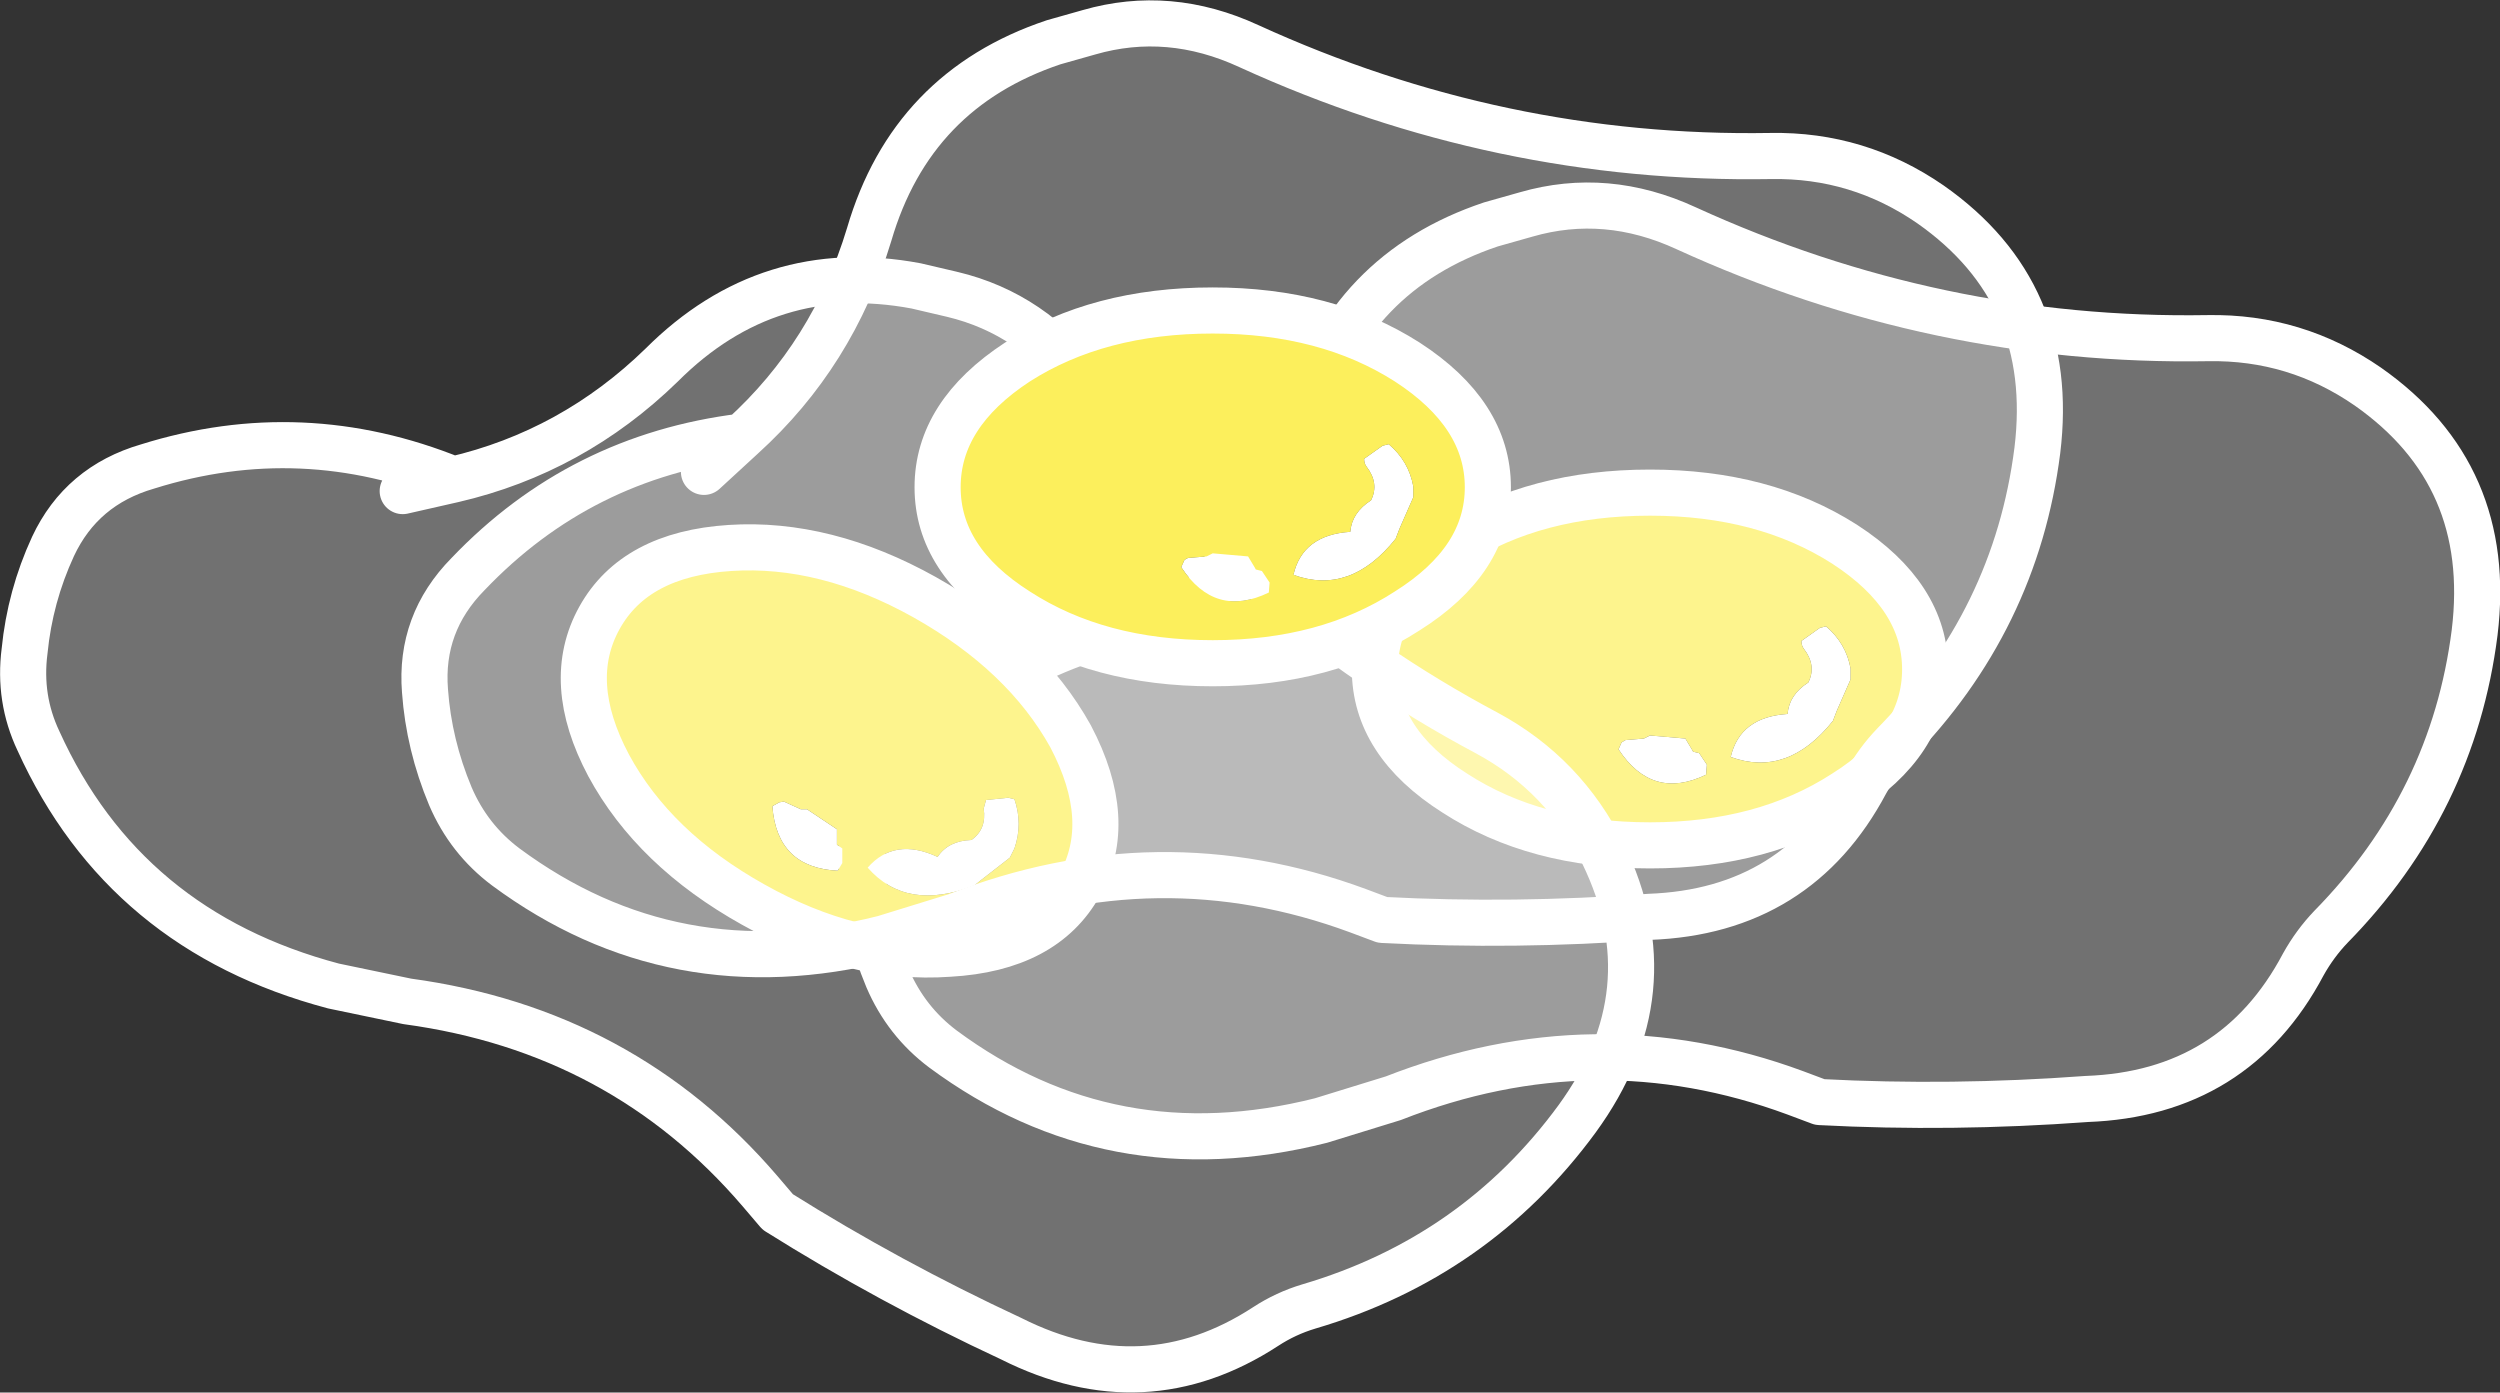
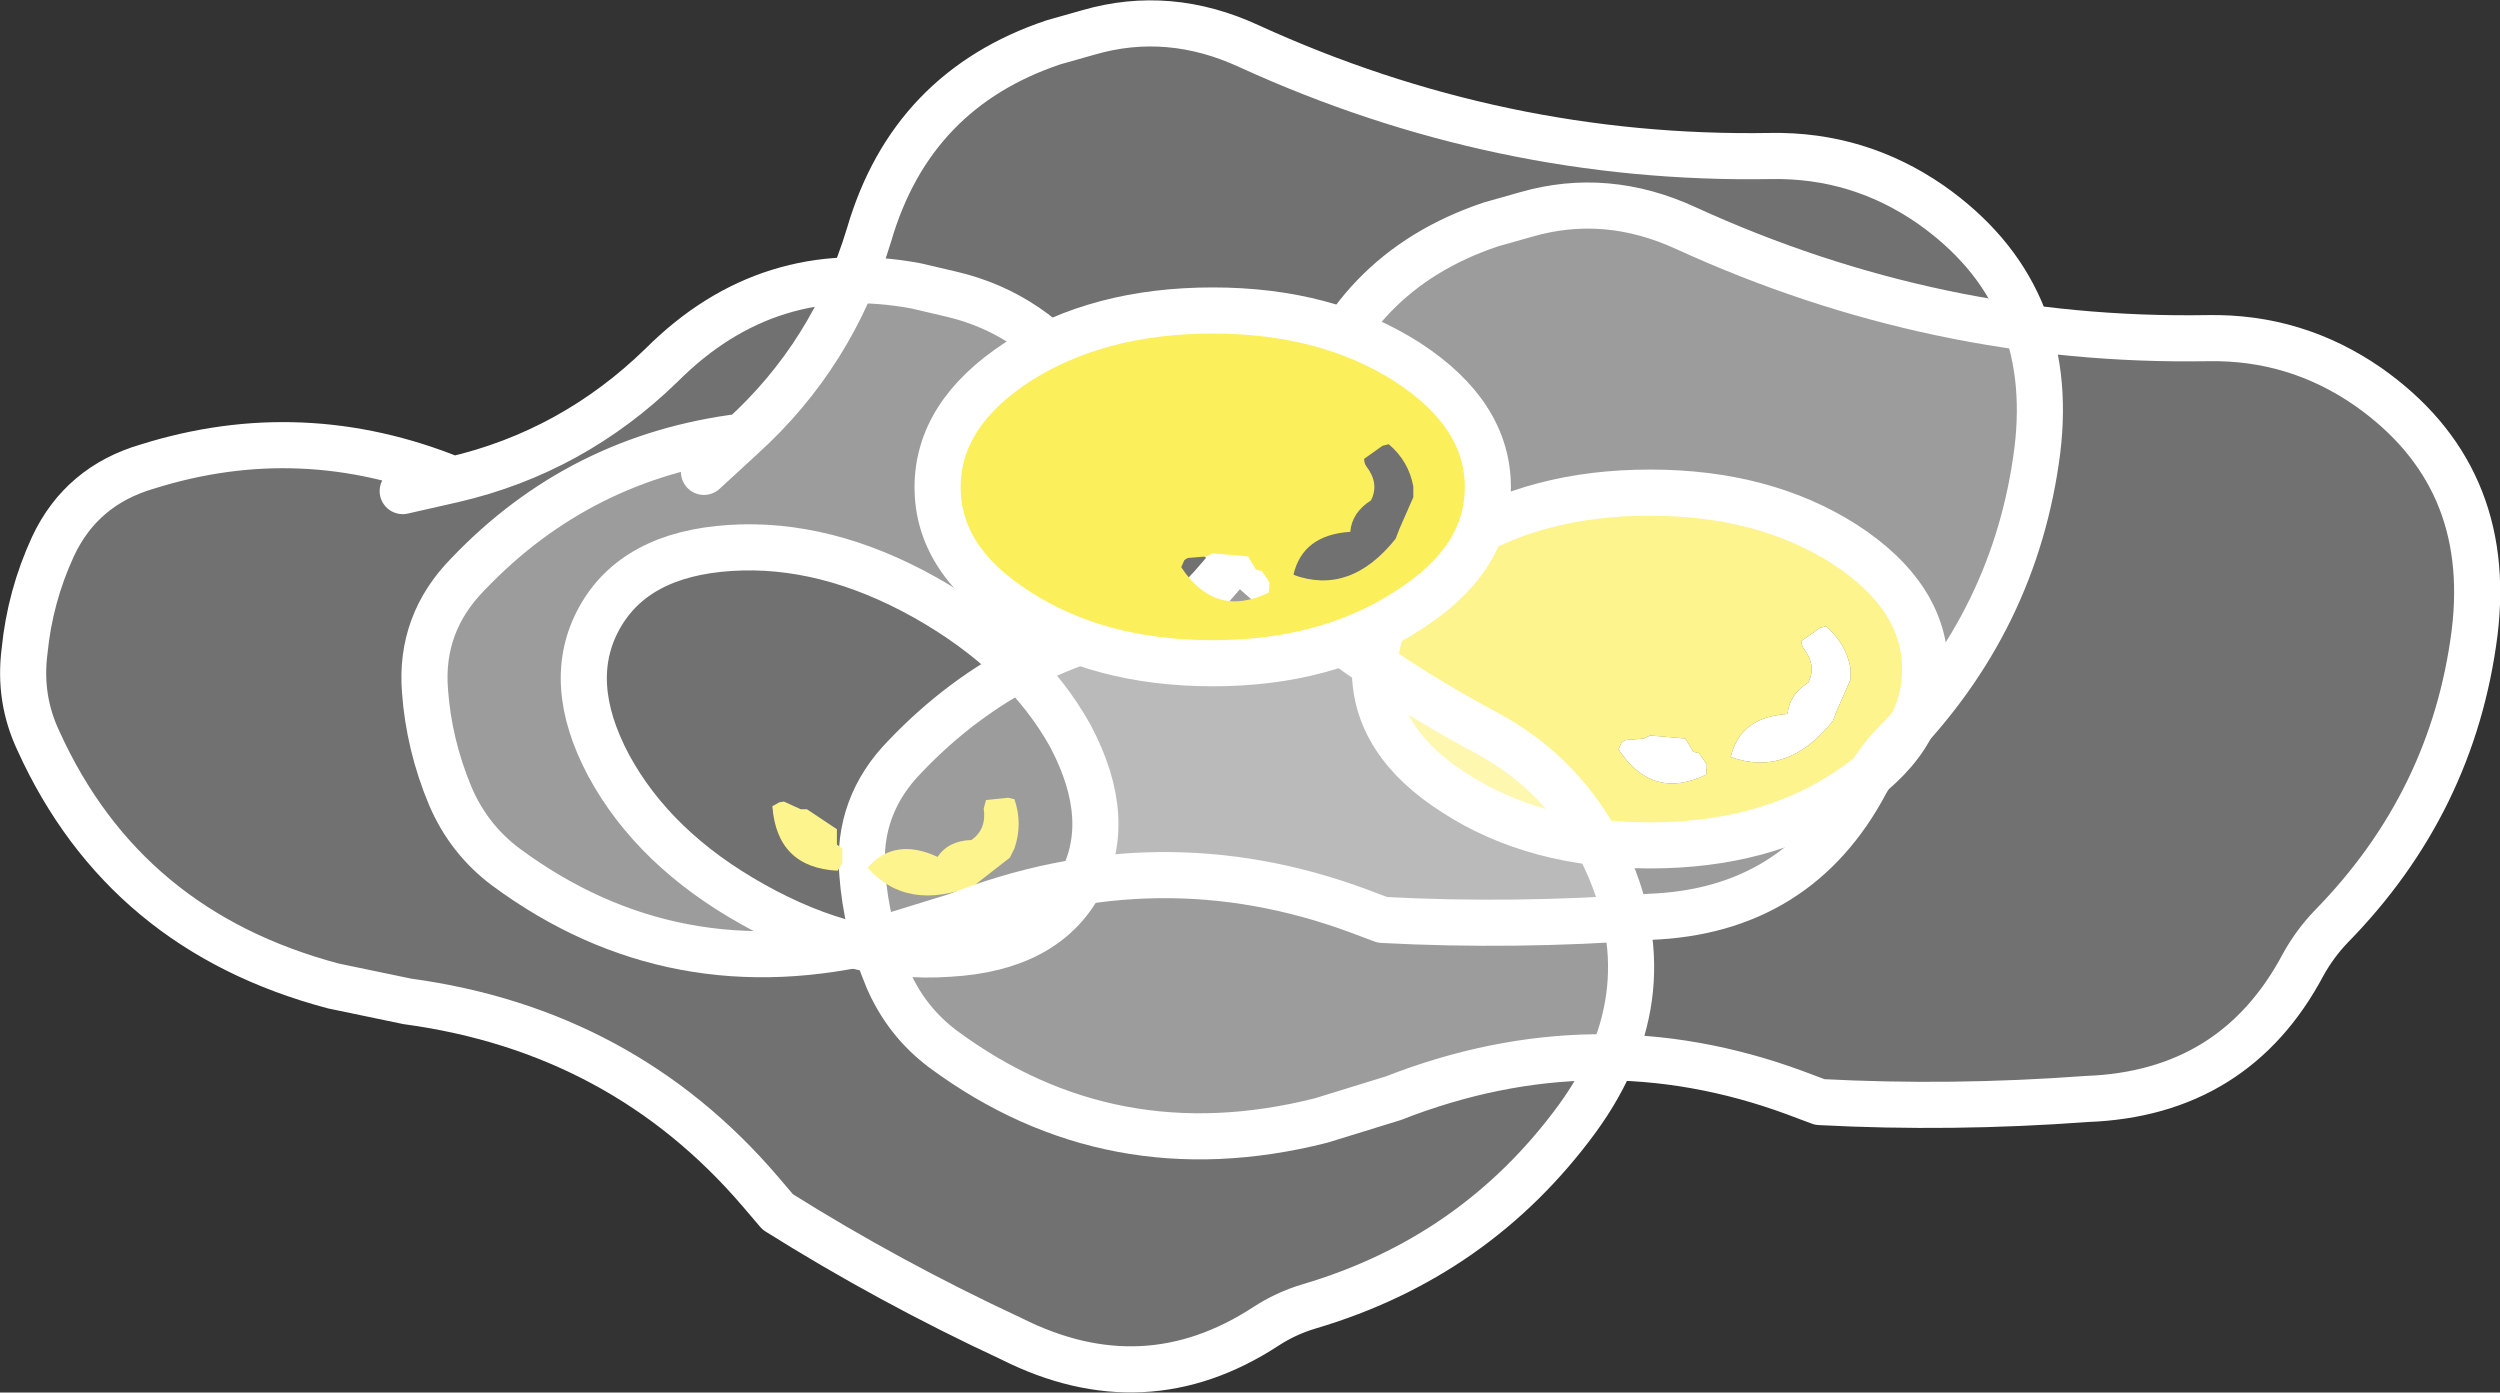
<svg xmlns="http://www.w3.org/2000/svg" height="90.6px" width="162.65px">
  <rect width="100%" height="100%" fill="#333333" stroke="none" />
  <g transform="matrix(1.0, 0.0, 0.0, 1.0, 77.35, 47.95)">
    <path d="M28.15 0.35 L28.4 0.2 29.6 0.1 30.0 -0.1 32.3 0.1 32.75 0.85 32.8 0.95 33.2 1.05 33.7 1.8 33.65 2.45 Q30.15 4.15 27.95 0.8 L28.15 0.35 M41.45 -7.2 Q42.75 -6.1 43.05 -4.45 L43.05 -3.75 42.15 -1.7 41.9 -1.05 Q38.95 2.65 35.25 1.3 35.85 -1.3 38.95 -1.5 39.05 -2.75 40.3 -3.55 40.85 -4.65 40.0 -5.75 39.85 -5.95 39.85 -6.25 L41.05 -7.1 41.45 -7.2" fill="#ffffff" fill-rule="evenodd" stroke="none" />
    <path d="M21.95 -34.0 Q27.15 -35.5 32.35 -33.1 48.65 -25.65 66.3 -25.95 72.0 -26.05 76.7 -22.8 84.9 -17.05 83.65 -6.8 82.25 4.25 74.3 12.35 73.25 13.45 72.5 14.8 68.05 23.2 58.4 23.55 49.6 24.2 41.05 23.75 L39.45 23.15 Q26.45 18.35 13.3 23.5 L8.6 24.95 Q-5.05 28.4 -16.0 20.3 -18.4 18.5 -19.6 15.7 -21.0 12.35 -21.25 8.85 -21.6 4.45 -18.45 1.25 -11.15 -6.4 -0.6 -7.7 5.3 -13.05 7.65 -20.85 10.4 -30.25 19.65 -33.35 L21.95 -34.0 M42.65 3.65 Q47.9 0.35 47.9 -4.4 47.9 -9.15 42.65 -12.55 37.4 -15.9 30.0 -15.9 22.55 -15.9 17.3 -12.55 12.1 -9.15 12.1 -4.4 12.1 0.35 17.3 3.65 22.55 7.05 30.0 7.05 37.4 7.05 42.65 3.65 M-3.1 -5.4 L-0.6 -7.7 -3.1 -5.4" fill="#ffffff" fill-opacity="0.302" fill-rule="evenodd" stroke="none" />
    <path d="M41.45 -7.2 L41.05 -7.1 39.85 -6.25 Q39.85 -5.95 40.0 -5.75 40.85 -4.65 40.3 -3.55 39.05 -2.75 38.95 -1.5 35.85 -1.3 35.25 1.3 38.95 2.65 41.9 -1.05 L42.15 -1.7 43.05 -3.75 43.05 -4.45 Q42.75 -6.1 41.45 -7.2 M28.15 0.35 L27.95 0.8 Q30.15 4.15 33.65 2.45 L33.7 1.8 33.2 1.05 32.8 0.95 32.75 0.85 32.3 0.1 30.0 -0.1 29.6 0.1 28.4 0.2 28.15 0.35 M42.65 3.65 Q37.4 7.05 30.0 7.05 22.55 7.05 17.3 3.65 12.1 0.35 12.1 -4.4 12.1 -9.15 17.3 -12.55 22.55 -15.9 30.0 -15.9 37.4 -15.9 42.65 -12.55 47.9 -9.15 47.9 -4.4 47.9 0.35 42.65 3.65" fill="#fcef5c" fill-rule="evenodd" stroke="none" />
    <path d="M21.95 -34.0 Q27.15 -35.5 32.35 -33.1 48.65 -25.65 66.3 -25.95 72.0 -26.05 76.7 -22.8 84.9 -17.05 83.65 -6.8 82.25 4.25 74.3 12.35 73.25 13.45 72.5 14.8 68.05 23.2 58.4 23.55 49.6 24.2 41.05 23.75 L39.45 23.15 Q26.45 18.35 13.3 23.5 L8.6 24.95 Q-5.05 28.4 -16.0 20.3 -18.4 18.5 -19.6 15.7 -21.0 12.35 -21.25 8.85 -21.6 4.45 -18.45 1.25 -11.15 -6.4 -0.6 -7.7 5.3 -13.05 7.65 -20.85 10.4 -30.25 19.65 -33.35 L21.95 -34.0 M42.65 3.65 Q37.4 7.05 30.0 7.05 22.55 7.05 17.3 3.65 12.1 0.35 12.1 -4.4 12.1 -9.15 17.3 -12.55 22.55 -15.9 30.0 -15.9 37.4 -15.9 42.65 -12.55 47.9 -9.15 47.9 -4.4 47.9 0.35 42.65 3.65 M-0.6 -7.7 L-3.1 -5.4" fill="none" stroke="#ffffff" stroke-linecap="round" stroke-linejoin="round" stroke-width="3.0" />
-     <path d="M-26.65 4.25 L-26.35 4.2 -25.25 4.7 -24.85 4.7 -22.9 6.0 -22.9 6.85 -22.9 7.0 -22.55 7.25 -22.55 8.2 -22.85 8.7 Q-26.8 8.5 -27.1 4.5 L-26.65 4.25 M-11.35 4.05 Q-10.8 5.65 -11.35 7.25 L-11.65 7.85 -13.45 9.25 -13.95 9.65 Q-18.35 11.4 -20.9 8.5 -19.15 6.5 -16.35 7.8 -15.65 6.75 -14.15 6.7 -13.15 6.0 -13.35 4.65 L-13.2 4.1 -11.75 3.95 -11.35 4.05" fill="#ffffff" fill-rule="evenodd" stroke="none" />
    <path d="M-15.4 -28.8 Q-10.15 -27.55 -6.75 -22.95 3.8 -8.55 19.4 -0.25 24.4 2.45 26.95 7.6 31.3 16.55 25.25 24.85 18.65 33.85 7.8 37.05 6.3 37.5 5.0 38.35 -2.9 43.5 -11.55 39.15 -19.5 35.45 -26.75 30.9 L-27.9 29.55 Q-36.85 19.1 -50.85 17.2 L-55.65 16.2 Q-69.25 12.6 -74.85 0.25 -76.15 -2.5 -75.75 -5.6 -75.4 -9.15 -73.9 -12.4 -72.05 -16.35 -67.75 -17.6 -57.7 -20.75 -47.85 -16.75 -40.1 -18.55 -34.3 -24.2 -27.35 -31.15 -17.75 -29.35 L-15.4 -28.8 M-15.6 14.1 Q-9.4 13.75 -7.1 9.6 -4.8 5.45 -7.7 -0.05 -10.7 -5.45 -17.2 -9.1 -23.65 -12.7 -29.85 -12.3 -36.05 -11.9 -38.35 -7.75 -40.65 -3.6 -37.75 1.85 -34.8 7.3 -28.35 10.9 -21.85 14.55 -15.6 14.1 M-51.15 -16.0 L-47.85 -16.75 -51.15 -16.0" fill="#ffffff" fill-opacity="0.302" fill-rule="evenodd" stroke="none" />
-     <path d="M-11.35 4.05 L-11.75 3.95 -13.2 4.1 -13.35 4.65 Q-13.15 6.0 -14.15 6.7 -15.65 6.75 -16.35 7.8 -19.15 6.5 -20.9 8.5 -18.35 11.4 -13.95 9.65 L-13.45 9.25 -11.65 7.85 -11.35 7.25 Q-10.8 5.65 -11.35 4.05 M-26.65 4.25 L-27.1 4.5 Q-26.8 8.5 -22.85 8.7 L-22.55 8.2 -22.55 7.25 -22.9 7.0 -22.9 6.85 -22.9 6.0 -24.85 4.7 -25.25 4.7 -26.35 4.2 -26.65 4.25 M-15.6 14.1 Q-21.85 14.55 -28.35 10.9 -34.8 7.3 -37.75 1.85 -40.65 -3.6 -38.35 -7.75 -36.05 -11.9 -29.85 -12.3 -23.65 -12.7 -17.2 -9.1 -10.7 -5.45 -7.7 -0.05 -4.8 5.45 -7.1 9.6 -9.4 13.75 -15.6 14.1" fill="#fcef5c" fill-rule="evenodd" stroke="none" />
+     <path d="M-11.35 4.05 L-11.75 3.95 -13.2 4.1 -13.35 4.65 Q-13.15 6.0 -14.15 6.7 -15.65 6.75 -16.35 7.8 -19.15 6.5 -20.9 8.5 -18.35 11.4 -13.95 9.65 L-13.45 9.25 -11.65 7.85 -11.35 7.25 Q-10.8 5.65 -11.35 4.05 M-26.65 4.25 L-27.1 4.5 Q-26.8 8.5 -22.85 8.7 L-22.55 8.2 -22.55 7.25 -22.9 7.0 -22.9 6.85 -22.9 6.0 -24.85 4.7 -25.25 4.7 -26.35 4.2 -26.65 4.25 M-15.6 14.1 " fill="#fcef5c" fill-rule="evenodd" stroke="none" />
    <path d="M-15.4 -28.8 Q-10.15 -27.55 -6.75 -22.95 3.8 -8.55 19.4 -0.25 24.4 2.45 26.95 7.6 31.3 16.55 25.25 24.85 18.65 33.85 7.8 37.05 6.3 37.5 5.0 38.35 -2.9 43.5 -11.55 39.15 -19.5 35.45 -26.75 30.9 L-27.9 29.55 Q-36.85 19.1 -50.85 17.2 L-55.65 16.2 Q-69.25 12.6 -74.85 0.25 -76.15 -2.5 -75.75 -5.6 -75.4 -9.15 -73.9 -12.4 -72.05 -16.35 -67.75 -17.6 -57.7 -20.75 -47.85 -16.75 -40.1 -18.55 -34.3 -24.2 -27.35 -31.15 -17.75 -29.35 L-15.4 -28.8 M-15.6 14.1 Q-21.85 14.55 -28.35 10.9 -34.8 7.3 -37.75 1.85 -40.65 -3.6 -38.35 -7.75 -36.05 -11.9 -29.85 -12.3 -23.65 -12.7 -17.2 -9.1 -10.7 -5.45 -7.7 -0.05 -4.8 5.45 -7.1 9.6 -9.4 13.75 -15.6 14.1 M-47.85 -16.75 L-51.15 -16.0" fill="none" stroke="#ffffff" stroke-linecap="round" stroke-linejoin="round" stroke-width="3.0" />
-     <path d="M-0.3 -11.5 Q-0.2 -11.6 -0.05 -11.65 L1.15 -11.75 1.55 -11.95 3.85 -11.75 4.3 -11.0 4.35 -10.9 4.75 -10.8 5.25 -10.05 5.2 -9.4 Q1.7 -7.7 -0.5 -11.05 L-0.3 -11.5 M13.0 -19.05 Q14.3 -17.95 14.6 -16.3 L14.6 -15.6 13.7 -13.55 13.45 -12.9 Q10.5 -9.2 6.8 -10.55 7.4 -13.15 10.5 -13.35 10.6 -14.6 11.85 -15.4 12.4 -16.5 11.55 -17.6 11.4 -17.8 11.4 -18.1 L12.6 -18.95 13.0 -19.05" fill="#ffffff" fill-rule="evenodd" stroke="none" />
    <path d="M-6.5 -45.85 Q-1.3 -47.35 3.9 -44.95 20.2 -37.5 37.85 -37.8 43.55 -37.9 48.25 -34.65 56.45 -28.9 55.2 -18.65 53.8 -7.6 45.85 0.5 44.8 1.6 44.05 2.95 39.6 11.35 29.95 11.7 21.15 12.35 12.6 11.9 L11.0 11.3 Q-2.0 6.5 -15.15 11.65 L-19.85 13.1 Q-33.5 16.55 -44.45 8.45 -46.85 6.65 -48.05 3.85 -49.45 0.5 -49.7 -3.0 -50.05 -7.4 -46.9 -10.6 -39.6 -18.25 -29.05 -19.55 -23.15 -24.9 -20.8 -32.7 -18.05 -42.1 -8.8 -45.2 L-6.5 -45.85 M14.2 -8.2 Q19.45 -11.5 19.45 -16.25 19.45 -21.0 14.2 -24.4 8.95 -27.75 1.55 -27.75 -5.9 -27.75 -11.15 -24.4 -16.35 -21.0 -16.35 -16.25 -16.35 -11.5 -11.15 -8.2 -5.9 -4.8 1.55 -4.8 8.95 -4.8 14.2 -8.2 M-31.55 -17.25 L-29.05 -19.55 -31.55 -17.25" fill="#ffffff" fill-opacity="0.302" fill-rule="evenodd" stroke="none" />
    <path d="M13.0 -19.05 L12.6 -18.95 11.4 -18.1 Q11.4 -17.8 11.55 -17.6 12.4 -16.5 11.85 -15.4 10.6 -14.6 10.5 -13.35 7.4 -13.15 6.8 -10.55 10.5 -9.2 13.45 -12.9 L13.7 -13.55 14.6 -15.6 14.6 -16.3 Q14.3 -17.95 13.0 -19.05 M-0.3 -11.5 L-0.5 -11.05 Q1.7 -7.7 5.2 -9.4 L5.25 -10.05 4.75 -10.8 4.35 -10.9 4.3 -11.0 3.85 -11.75 1.55 -11.95 1.15 -11.75 -0.05 -11.65 Q-0.2 -11.6 -0.3 -11.5 M14.2 -8.2 Q8.95 -4.8 1.55 -4.8 -5.9 -4.8 -11.15 -8.2 -16.35 -11.5 -16.35 -16.25 -16.35 -21.0 -11.15 -24.4 -5.9 -27.75 1.55 -27.75 8.95 -27.75 14.2 -24.4 19.45 -21.0 19.45 -16.25 19.45 -11.5 14.2 -8.2" fill="#fcef5c" fill-rule="evenodd" stroke="none" />
    <path d="M-6.5 -45.85 Q-1.3 -47.35 3.9 -44.95 20.2 -37.5 37.85 -37.8 43.55 -37.9 48.25 -34.65 56.45 -28.9 55.2 -18.65 53.8 -7.6 45.85 0.5 44.8 1.6 44.05 2.95 39.6 11.35 29.95 11.7 21.15 12.35 12.6 11.9 L11.0 11.3 Q-2.0 6.5 -15.15 11.65 L-19.85 13.1 Q-33.5 16.55 -44.45 8.45 -46.85 6.65 -48.05 3.85 -49.45 0.5 -49.7 -3.0 -50.05 -7.4 -46.9 -10.6 -39.6 -18.25 -29.05 -19.55 -23.15 -24.9 -20.8 -32.7 -18.05 -42.1 -8.8 -45.2 L-6.5 -45.85 M14.2 -8.2 Q8.95 -4.8 1.55 -4.8 -5.9 -4.8 -11.15 -8.2 -16.35 -11.5 -16.35 -16.25 -16.35 -21.0 -11.15 -24.4 -5.9 -27.75 1.55 -27.75 8.95 -27.75 14.2 -24.4 19.45 -21.0 19.45 -16.25 19.45 -11.5 14.2 -8.2 M-29.05 -19.55 L-31.55 -17.25" fill="none" stroke="#ffffff" stroke-linecap="round" stroke-linejoin="round" stroke-width="3.0" />
  </g>
</svg>